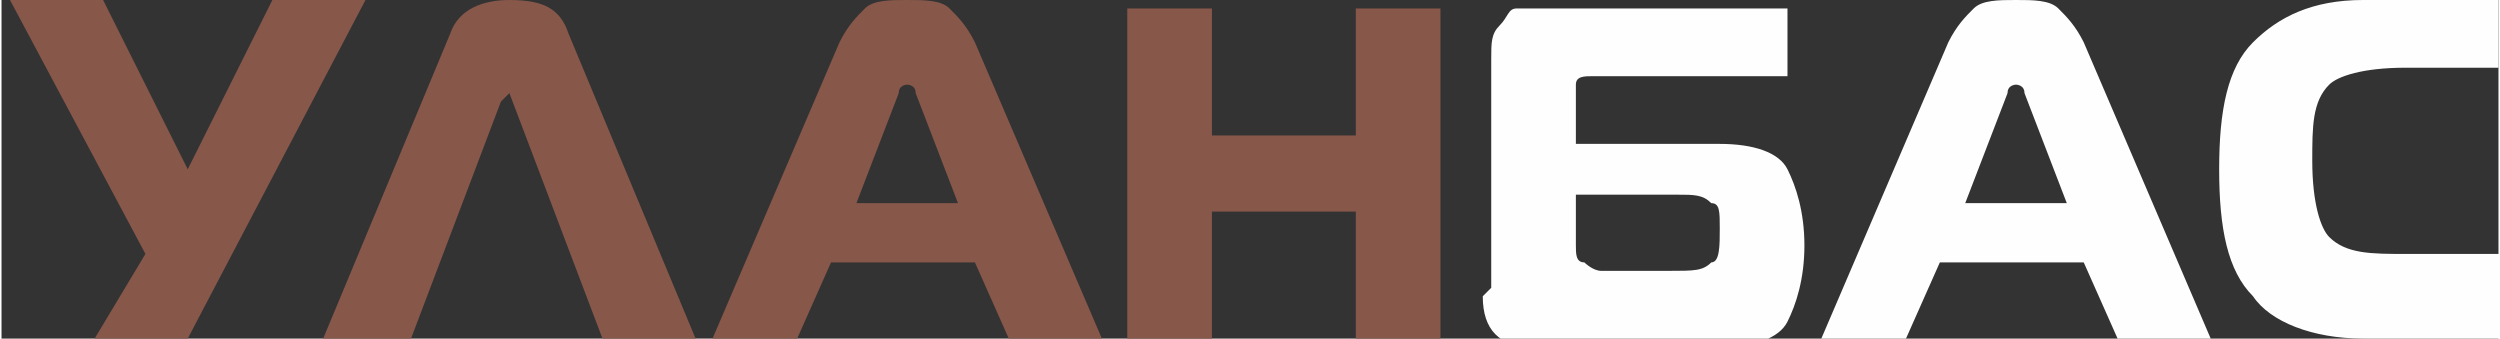
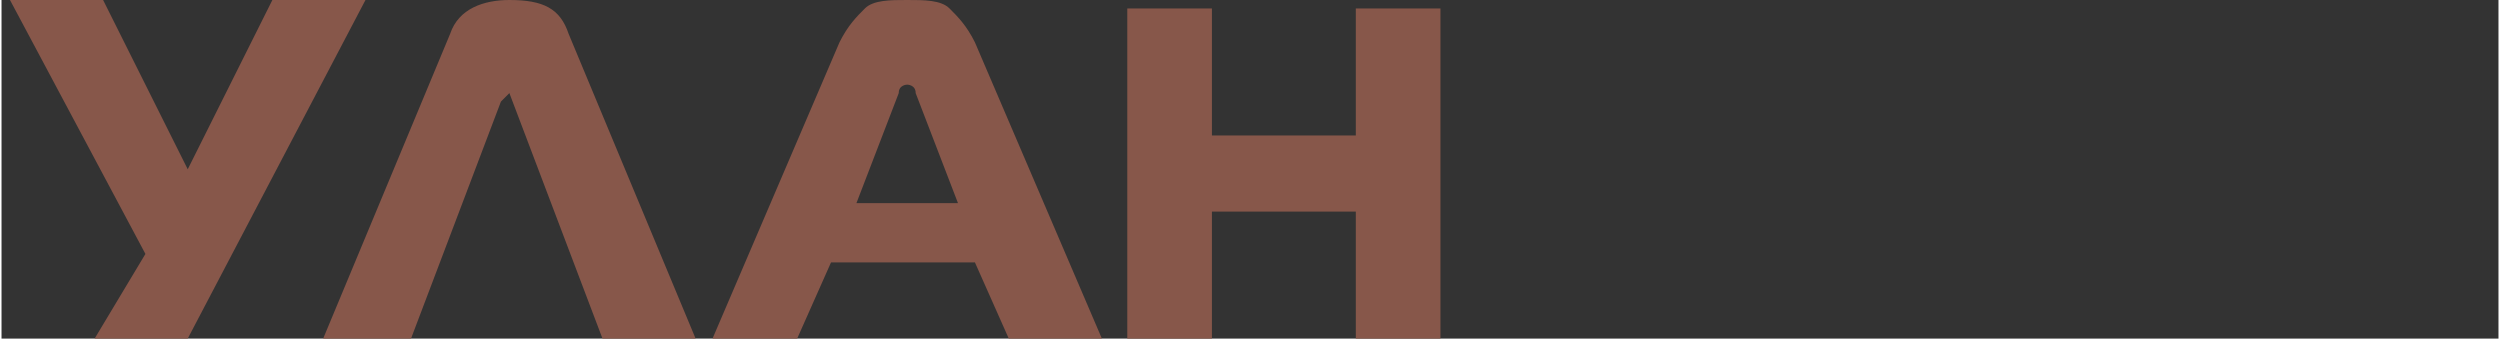
<svg xmlns="http://www.w3.org/2000/svg" xml:space="preserve" width="94.028mm" height="12.734mm" version="1.1" style="shape-rendering:geometricPrecision; text-rendering:geometricPrecision; image-rendering:optimizeQuality; fill-rule:evenodd; clip-rule:evenodd" viewBox="0 0 295 40">
  <rect x="0" y="0" width="295" height="40" fill="#333333" stroke="none" />
  <defs>
    <style type="text/css">
   
    .fil1 {fill:#FEFEFE;fill-rule:nonzero}
    .fil0 {fill:#87574A;fill-rule:nonzero}
   
  </style>
  </defs>
  <g id="Слой_x0020_1">
    <g id="_985556848">
      <path class="fil0" d="M22 40l-11 0 6 -10 -16 -30 11 0 10 20 10 -20 11 0 -21 40zm16 0l15 -36c1,-3 4,-4 7,-4 4,0 6,1 7,4l15 36 -11 0 -11 -29c0,0 0,0 0,0 0,0 0,0 0,0 0,0 0,0 0,0 0,0 0,0 0,0 0,0 0,0 -1,1l-11 29 -11 0zm46 0l15 -35c1,-2 2,-3 3,-4 1,-1 3,-1 5,-1 2,0 4,0 5,1 1,1 2,2 3,4l15 35 -11 0 -4 -9 -17 0 -4 9 -11 0zm22 -29l-5 13 12 0 -5 -13c0,-1 -1,-1 -1,-1 0,0 -1,0 -1,1zm64 -10l0 40 -10 0 0 -16 -17 0 0 16 -10 0 0 -40 10 0 0 15 17 0 0 -15 10 0z" />
-       <path class="fil1" d="M176 34l0 -27c0,-2 0,-3 1,-4 1,-1 1,-2 2,-2 1,0 2,0 3,0l29 0 0 8 -23 0c-1,0 -2,0 -2,1 0,0 0,1 0,2l0 5 17 0c4,0 7,1 8,3 1,2 2,5 2,9 0,4 -1,7 -2,9 -1,2 -4,3 -8,3l-22 0c-4,0 -6,-2 -6,-6zm22 -11l-12 0 0 6c0,1 0,2 1,2 0,0 1,1 2,1l8 0c3,0 4,0 5,-1 1,0 1,-2 1,-4 0,-2 0,-3 -1,-3 -1,-1 -2,-1 -4,-1zm17 17l15 -35c1,-2 2,-3 3,-4 1,-1 3,-1 5,-1 2,0 4,0 5,1 1,1 2,2 3,4l15 35 -11 0 -4 -9 -17 0 -4 9 -11 0zm22 -29l-5 13 12 0 -5 -13c0,-1 -1,-1 -1,-1 0,0 -1,0 -1,1zm59 29l-17 0c-6,0 -11,-2 -13,-5 -3,-3 -4,-8 -4,-15 0,-7 1,-12 4,-15 3,-3 7,-5 13,-5l16 0 0 8 -11 0c-5,0 -8,1 -9,2 -2,2 -2,5 -2,9 0,5 1,8 2,9 2,2 5,2 9,2l12 0 0 8z" />
    </g>
  </g>
</svg>